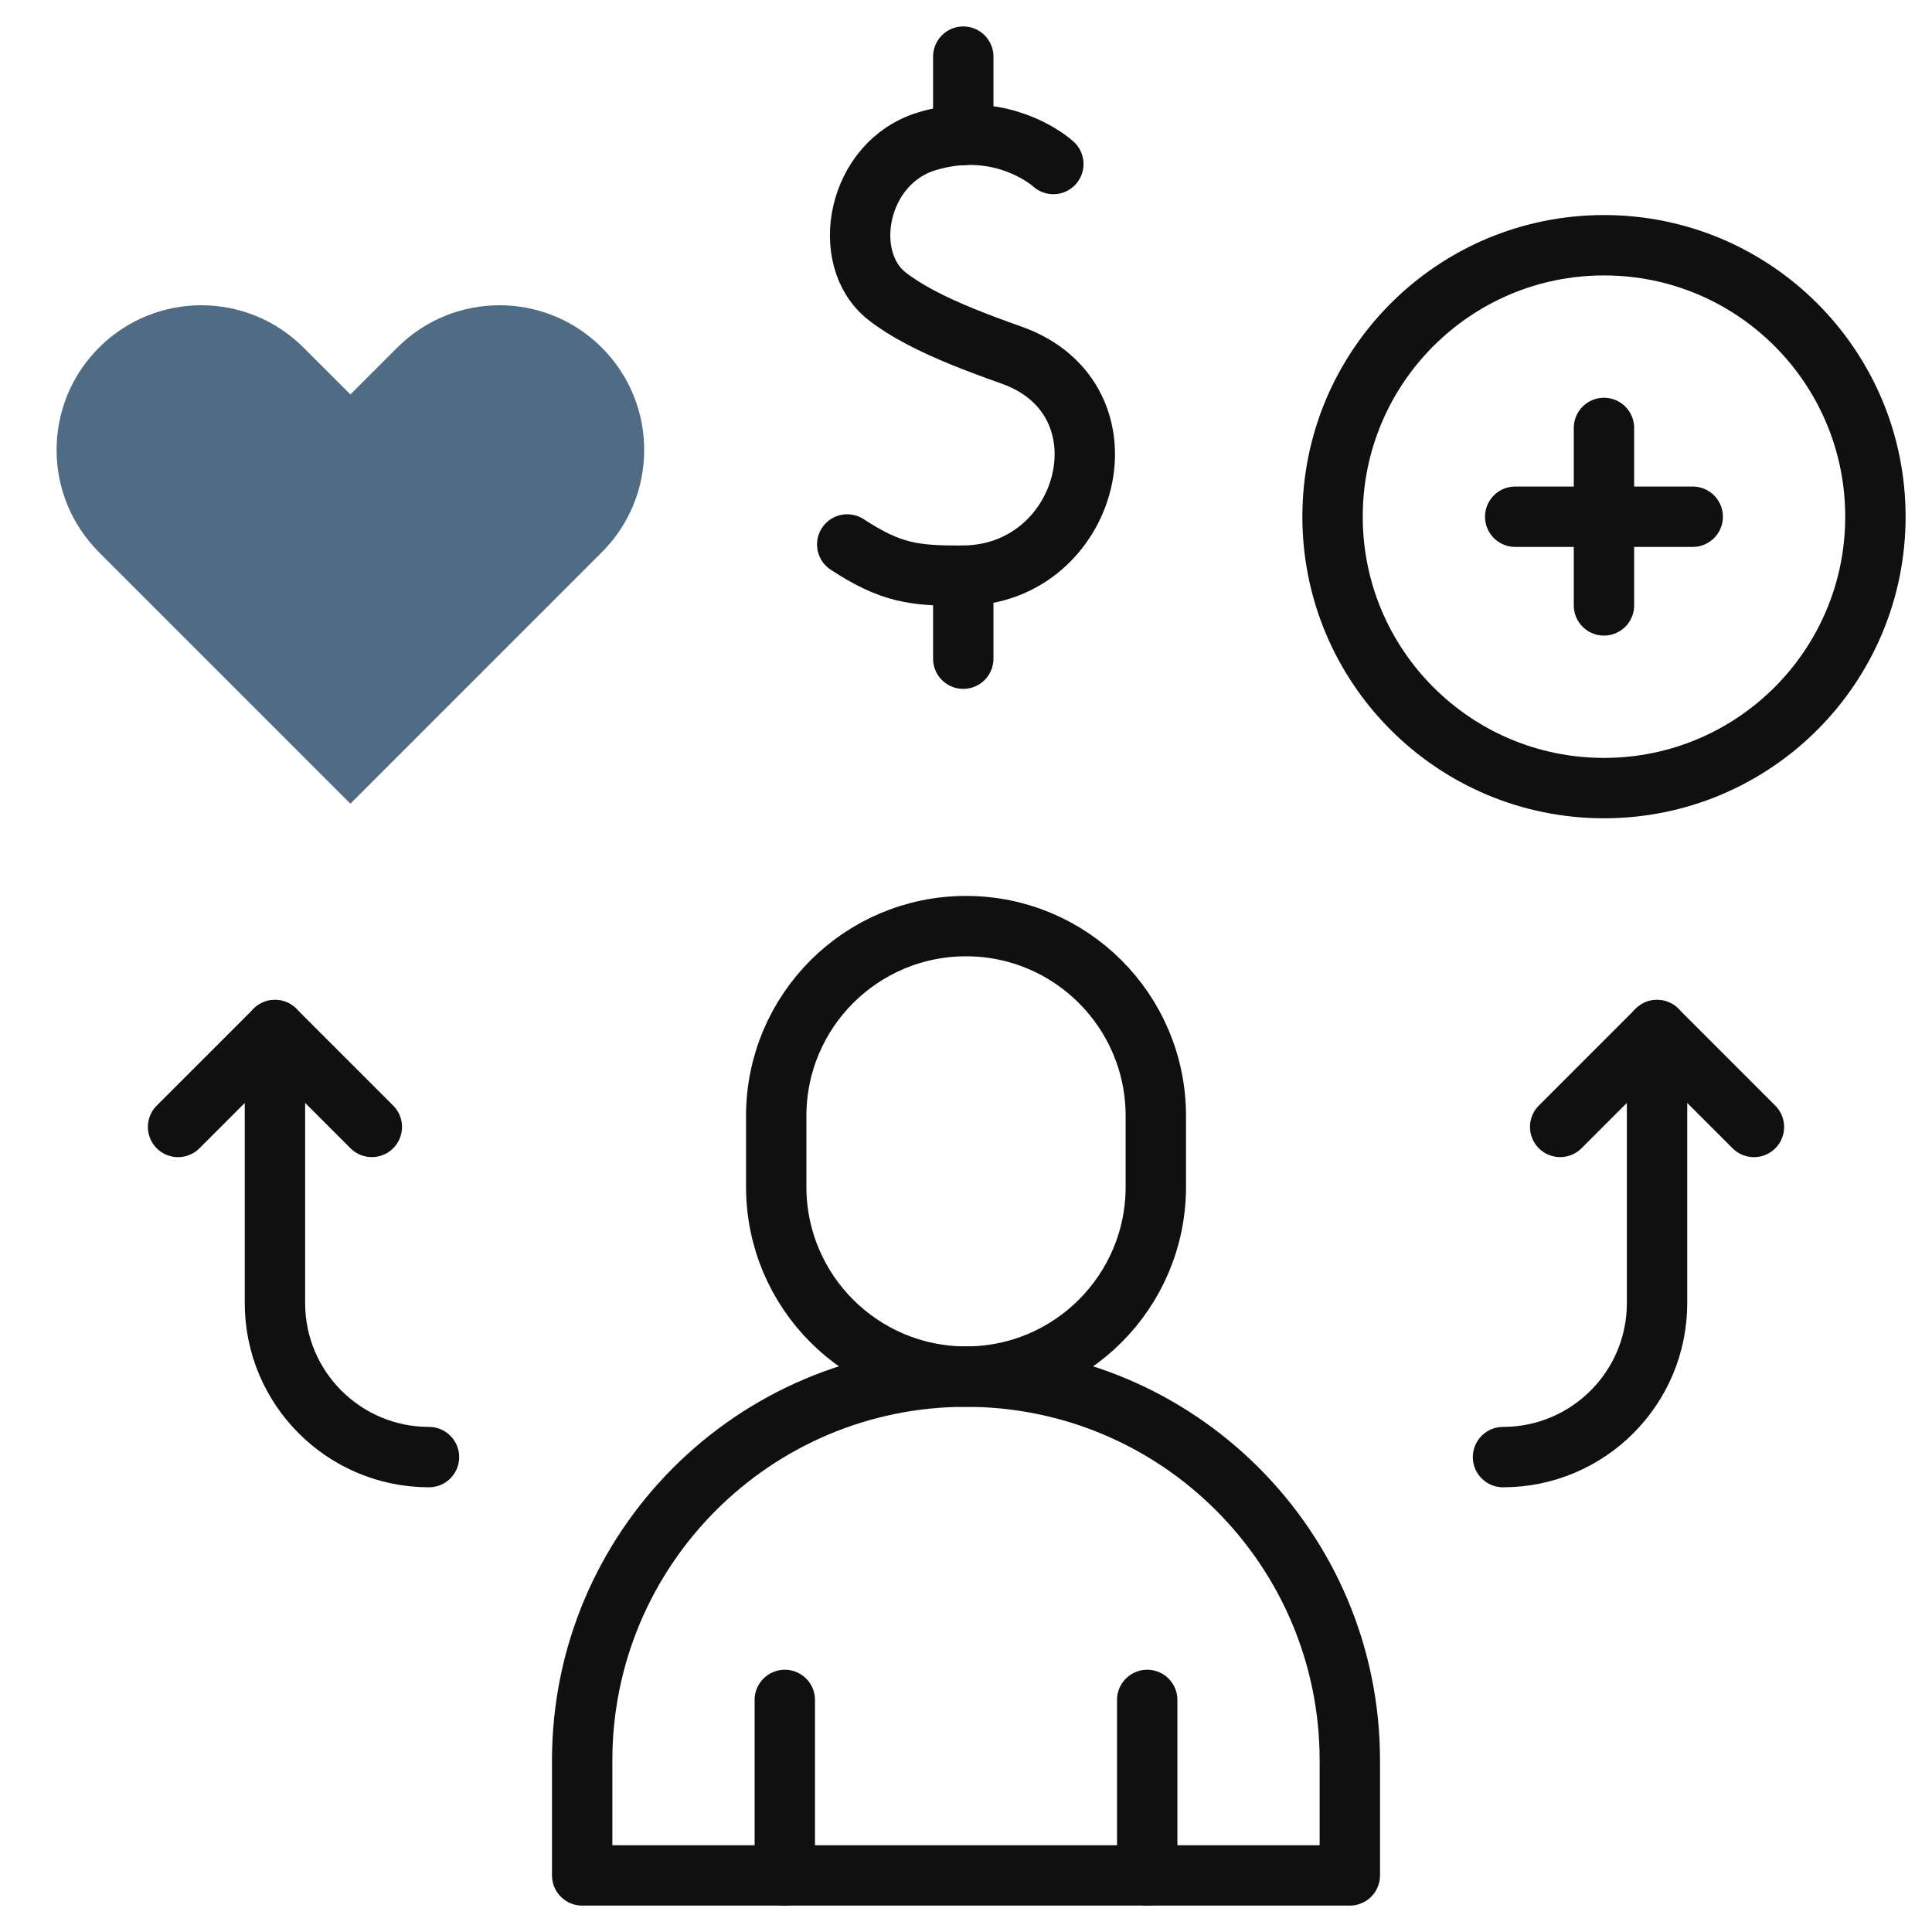
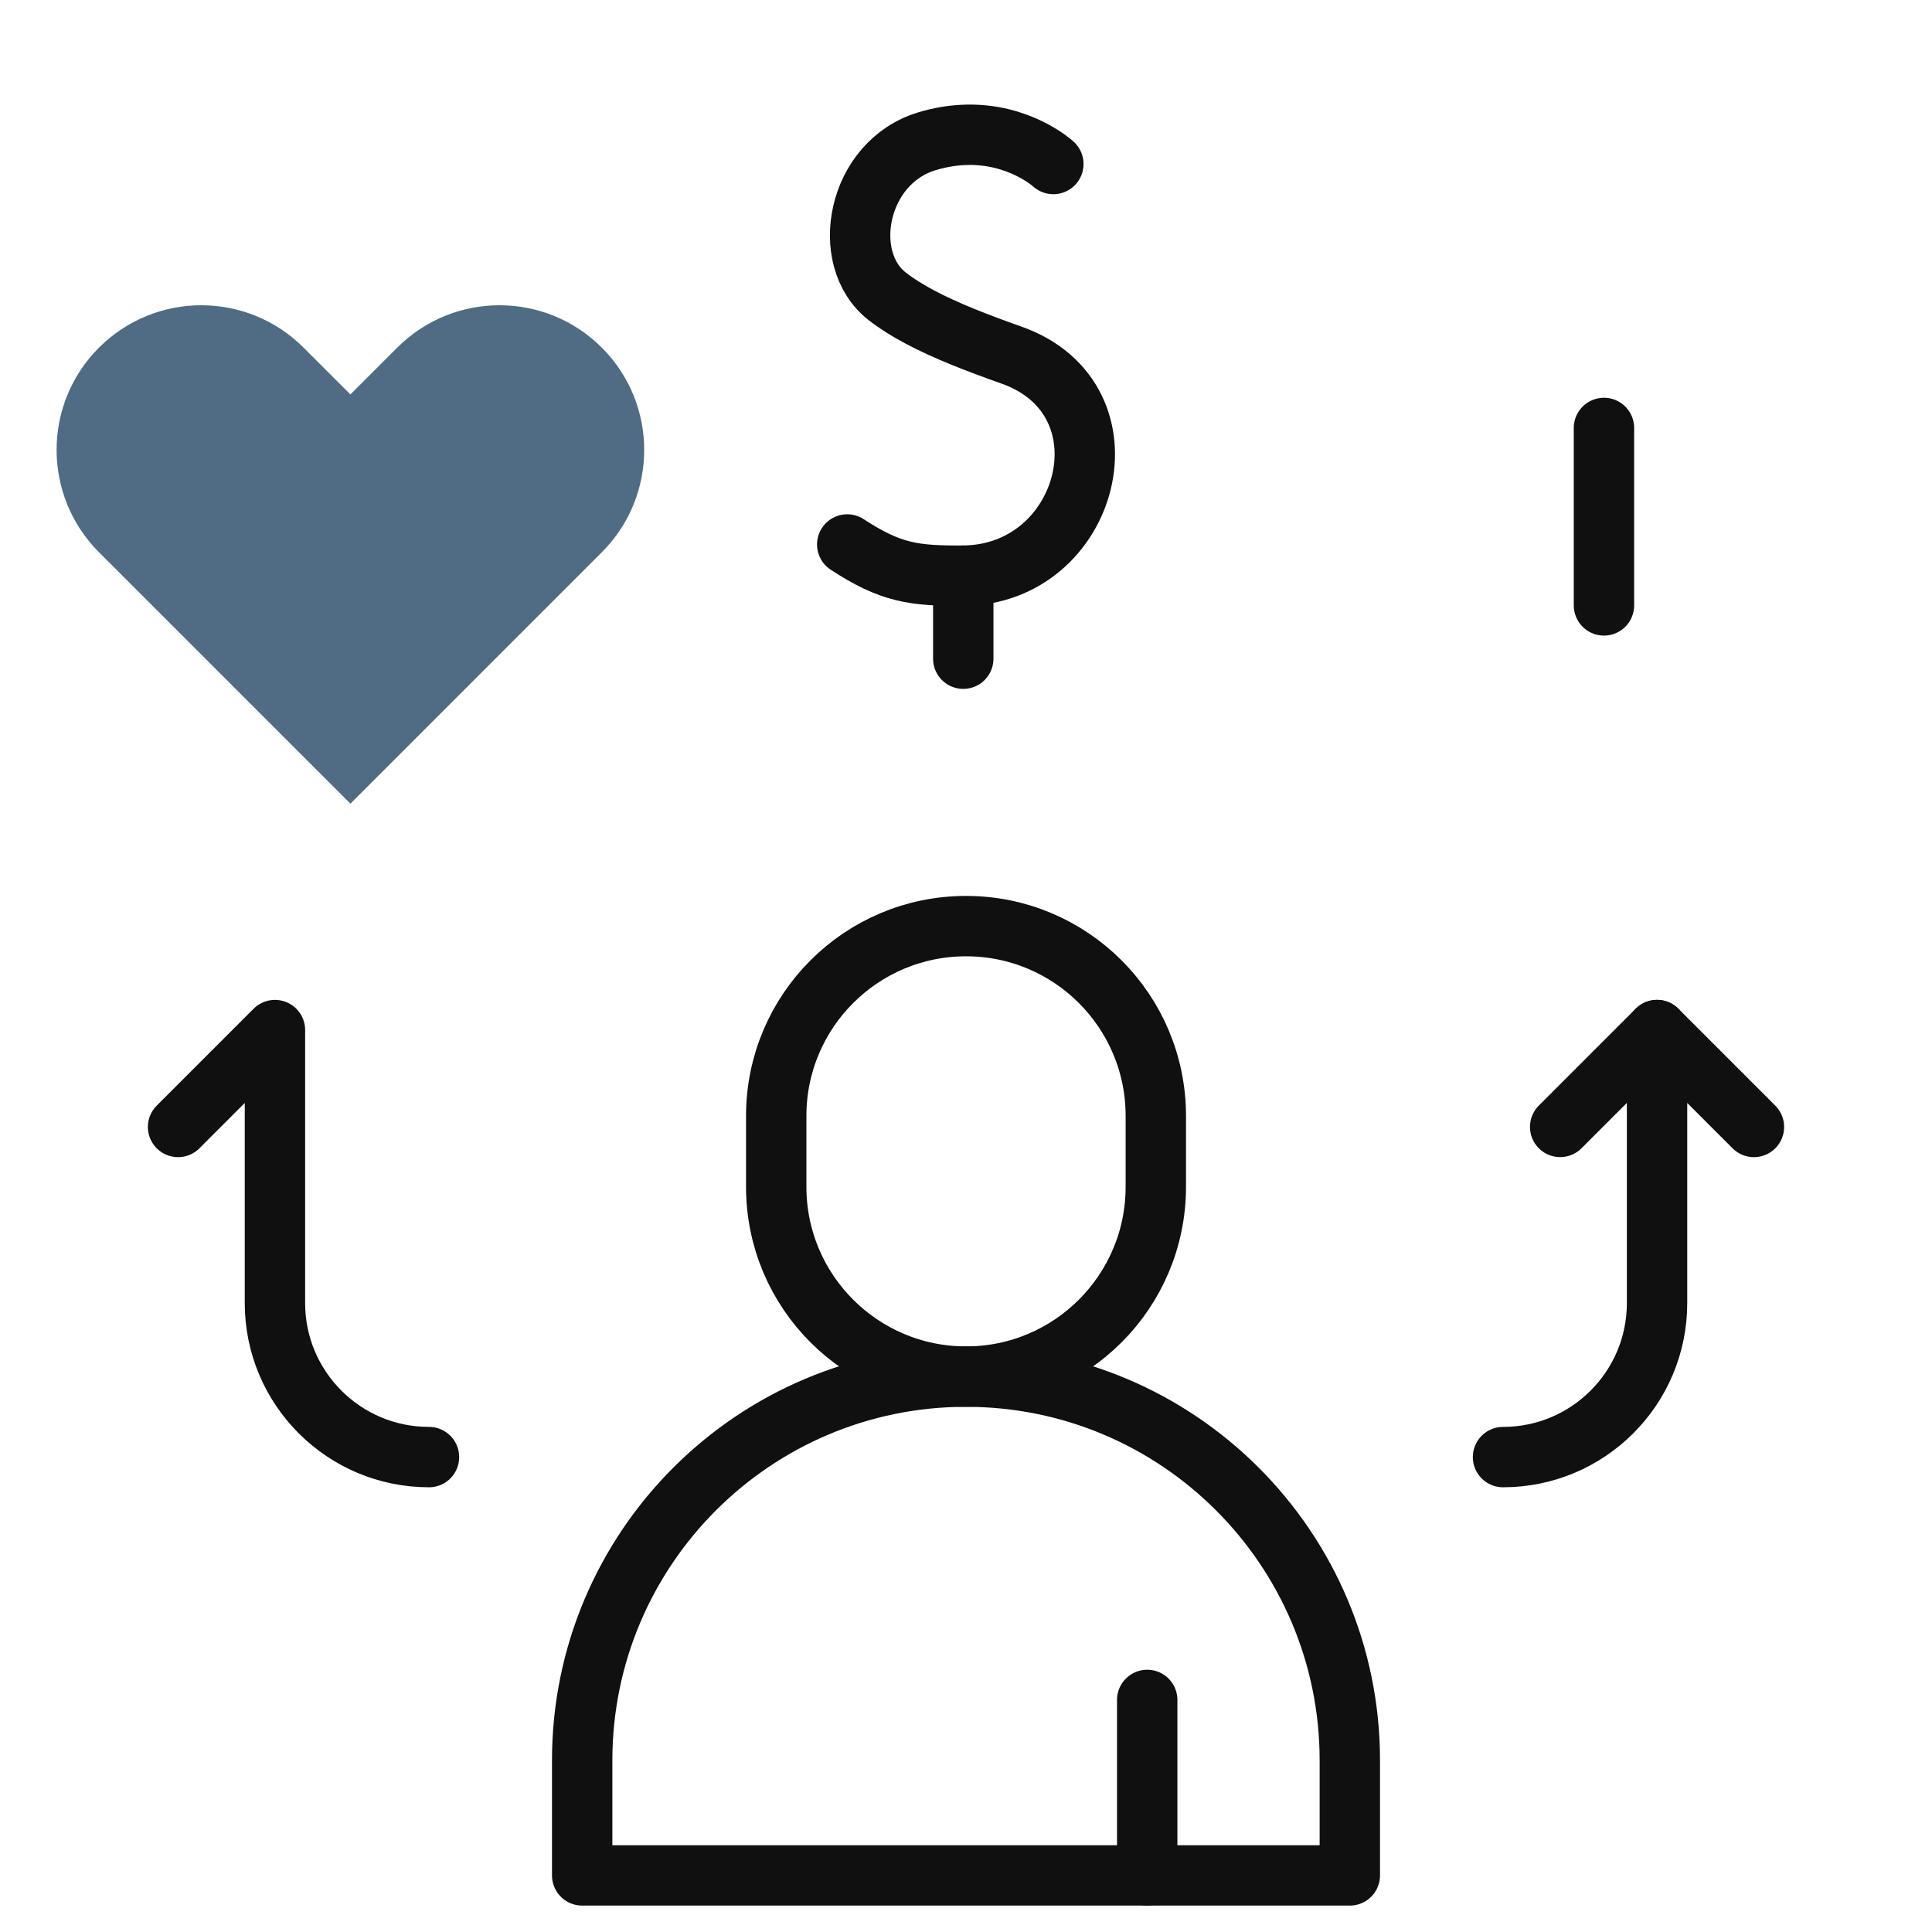
<svg xmlns="http://www.w3.org/2000/svg" width="48" height="48" viewBox="0 0 48 48" fill="none">
  <g clip-path="url(#clip0_7504_12077)">
    <mask id="mask0_7504_12077" style="mask-type:luminance" maskUnits="userSpaceOnUse" x="0" y="0" width="48" height="48">
      <path d="M47.25 47.25V0.75H0.75V47.25H47.25Z" fill="white" stroke="white" stroke-width="1.5" />
    </mask>
    <g mask="url(#mask0_7504_12077)">
      <path d="M33.536 46.594V43.738C33.536 38.471 29.267 34.202 24 34.202C18.733 34.202 14.464 38.471 14.464 43.738V46.594H33.536Z" stroke="#101010" stroke-width="1.5" stroke-miterlimit="10" stroke-linecap="round" stroke-linejoin="round" />
      <path d="M24.001 23.009C21.396 23.009 19.285 25.12 19.285 27.725V29.486C19.285 32.09 21.396 34.201 24.001 34.201C26.605 34.201 28.716 32.09 28.716 29.486V27.725C28.716 25.12 26.605 23.009 24.001 23.009Z" stroke="#101010" stroke-width="1.5" stroke-miterlimit="10" stroke-linecap="round" stroke-linejoin="round" />
-       <path d="M19.498 46.594V42.234" stroke="#101010" stroke-width="1.5" stroke-miterlimit="10" stroke-linecap="round" stroke-linejoin="round" />
      <path d="M28.502 46.594V42.234" stroke="#101010" stroke-width="1.5" stroke-miterlimit="10" stroke-linecap="round" stroke-linejoin="round" />
      <path d="M21.049 13.527C22.128 14.232 22.702 14.31 23.931 14.302C27.079 14.281 28.224 9.916 25.129 8.822C24.694 8.669 24.296 8.519 23.931 8.372C23.135 8.047 22.506 7.725 22.037 7.358C20.85 6.427 21.284 4.036 23.032 3.509C23.351 3.413 23.651 3.365 23.931 3.352C25.315 3.286 26.17 4.075 26.17 4.075" stroke="#101010" stroke-width="1.5" stroke-miterlimit="10" stroke-linecap="round" stroke-linejoin="round" />
      <path d="M23.932 16.365V14.303" stroke="#101010" stroke-width="1.5" stroke-miterlimit="10" stroke-linecap="round" stroke-linejoin="round" />
-       <path d="M23.932 3.354V1.407" stroke="#101010" stroke-width="1.5" stroke-miterlimit="10" stroke-linecap="round" stroke-linejoin="round" />
      <path d="M14.953 13.72L8.706 19.967L2.459 13.72C1.055 12.316 1.055 10.04 2.459 8.637C3.863 7.233 6.139 7.233 7.542 8.637L8.706 9.8L9.869 8.637C11.272 7.233 13.548 7.233 14.952 8.637L14.952 8.637C16.356 10.04 16.356 12.316 14.953 13.72Z" fill="#4F6C84" />
-       <path d="M46.594 12.837C46.594 16.561 43.575 19.58 39.851 19.58C36.127 19.58 33.107 16.561 33.107 12.837C33.107 9.112 36.127 6.093 39.851 6.093C43.575 6.093 46.594 9.112 46.594 12.837Z" stroke="#101010" stroke-width="1.5" stroke-miterlimit="10" stroke-linecap="round" stroke-linejoin="round" />
      <path d="M39.85 10.632V15.041" stroke="#101010" stroke-width="1.5" stroke-miterlimit="10" stroke-linecap="round" stroke-linejoin="round" />
-       <path d="M37.645 12.838H42.055" stroke="#101010" stroke-width="1.5" stroke-miterlimit="10" stroke-linecap="round" stroke-linejoin="round" />
      <path d="M10.658 36.201C8.544 36.201 6.831 34.487 6.831 32.374V25.592L4.424 27.999" stroke="#101010" stroke-width="1.5" stroke-miterlimit="10" stroke-linecap="round" stroke-linejoin="round" />
-       <path d="M6.831 25.591L9.238 27.998" stroke="#101010" stroke-width="1.5" stroke-miterlimit="10" stroke-linecap="round" stroke-linejoin="round" />
      <path d="M37.342 36.201C39.456 36.201 41.169 34.487 41.169 32.374V25.592L43.576 27.999" stroke="#101010" stroke-width="1.5" stroke-miterlimit="10" stroke-linecap="round" stroke-linejoin="round" />
      <path d="M41.169 25.591L38.762 27.998" stroke="#101010" stroke-width="1.5" stroke-miterlimit="10" stroke-linecap="round" stroke-linejoin="round" />
    </g>
  </g>
  <defs>
    <clipPath id="clip0_7504_12077">
      <rect width="48" height="48" fill="white" />
    </clipPath>
  </defs>
</svg>